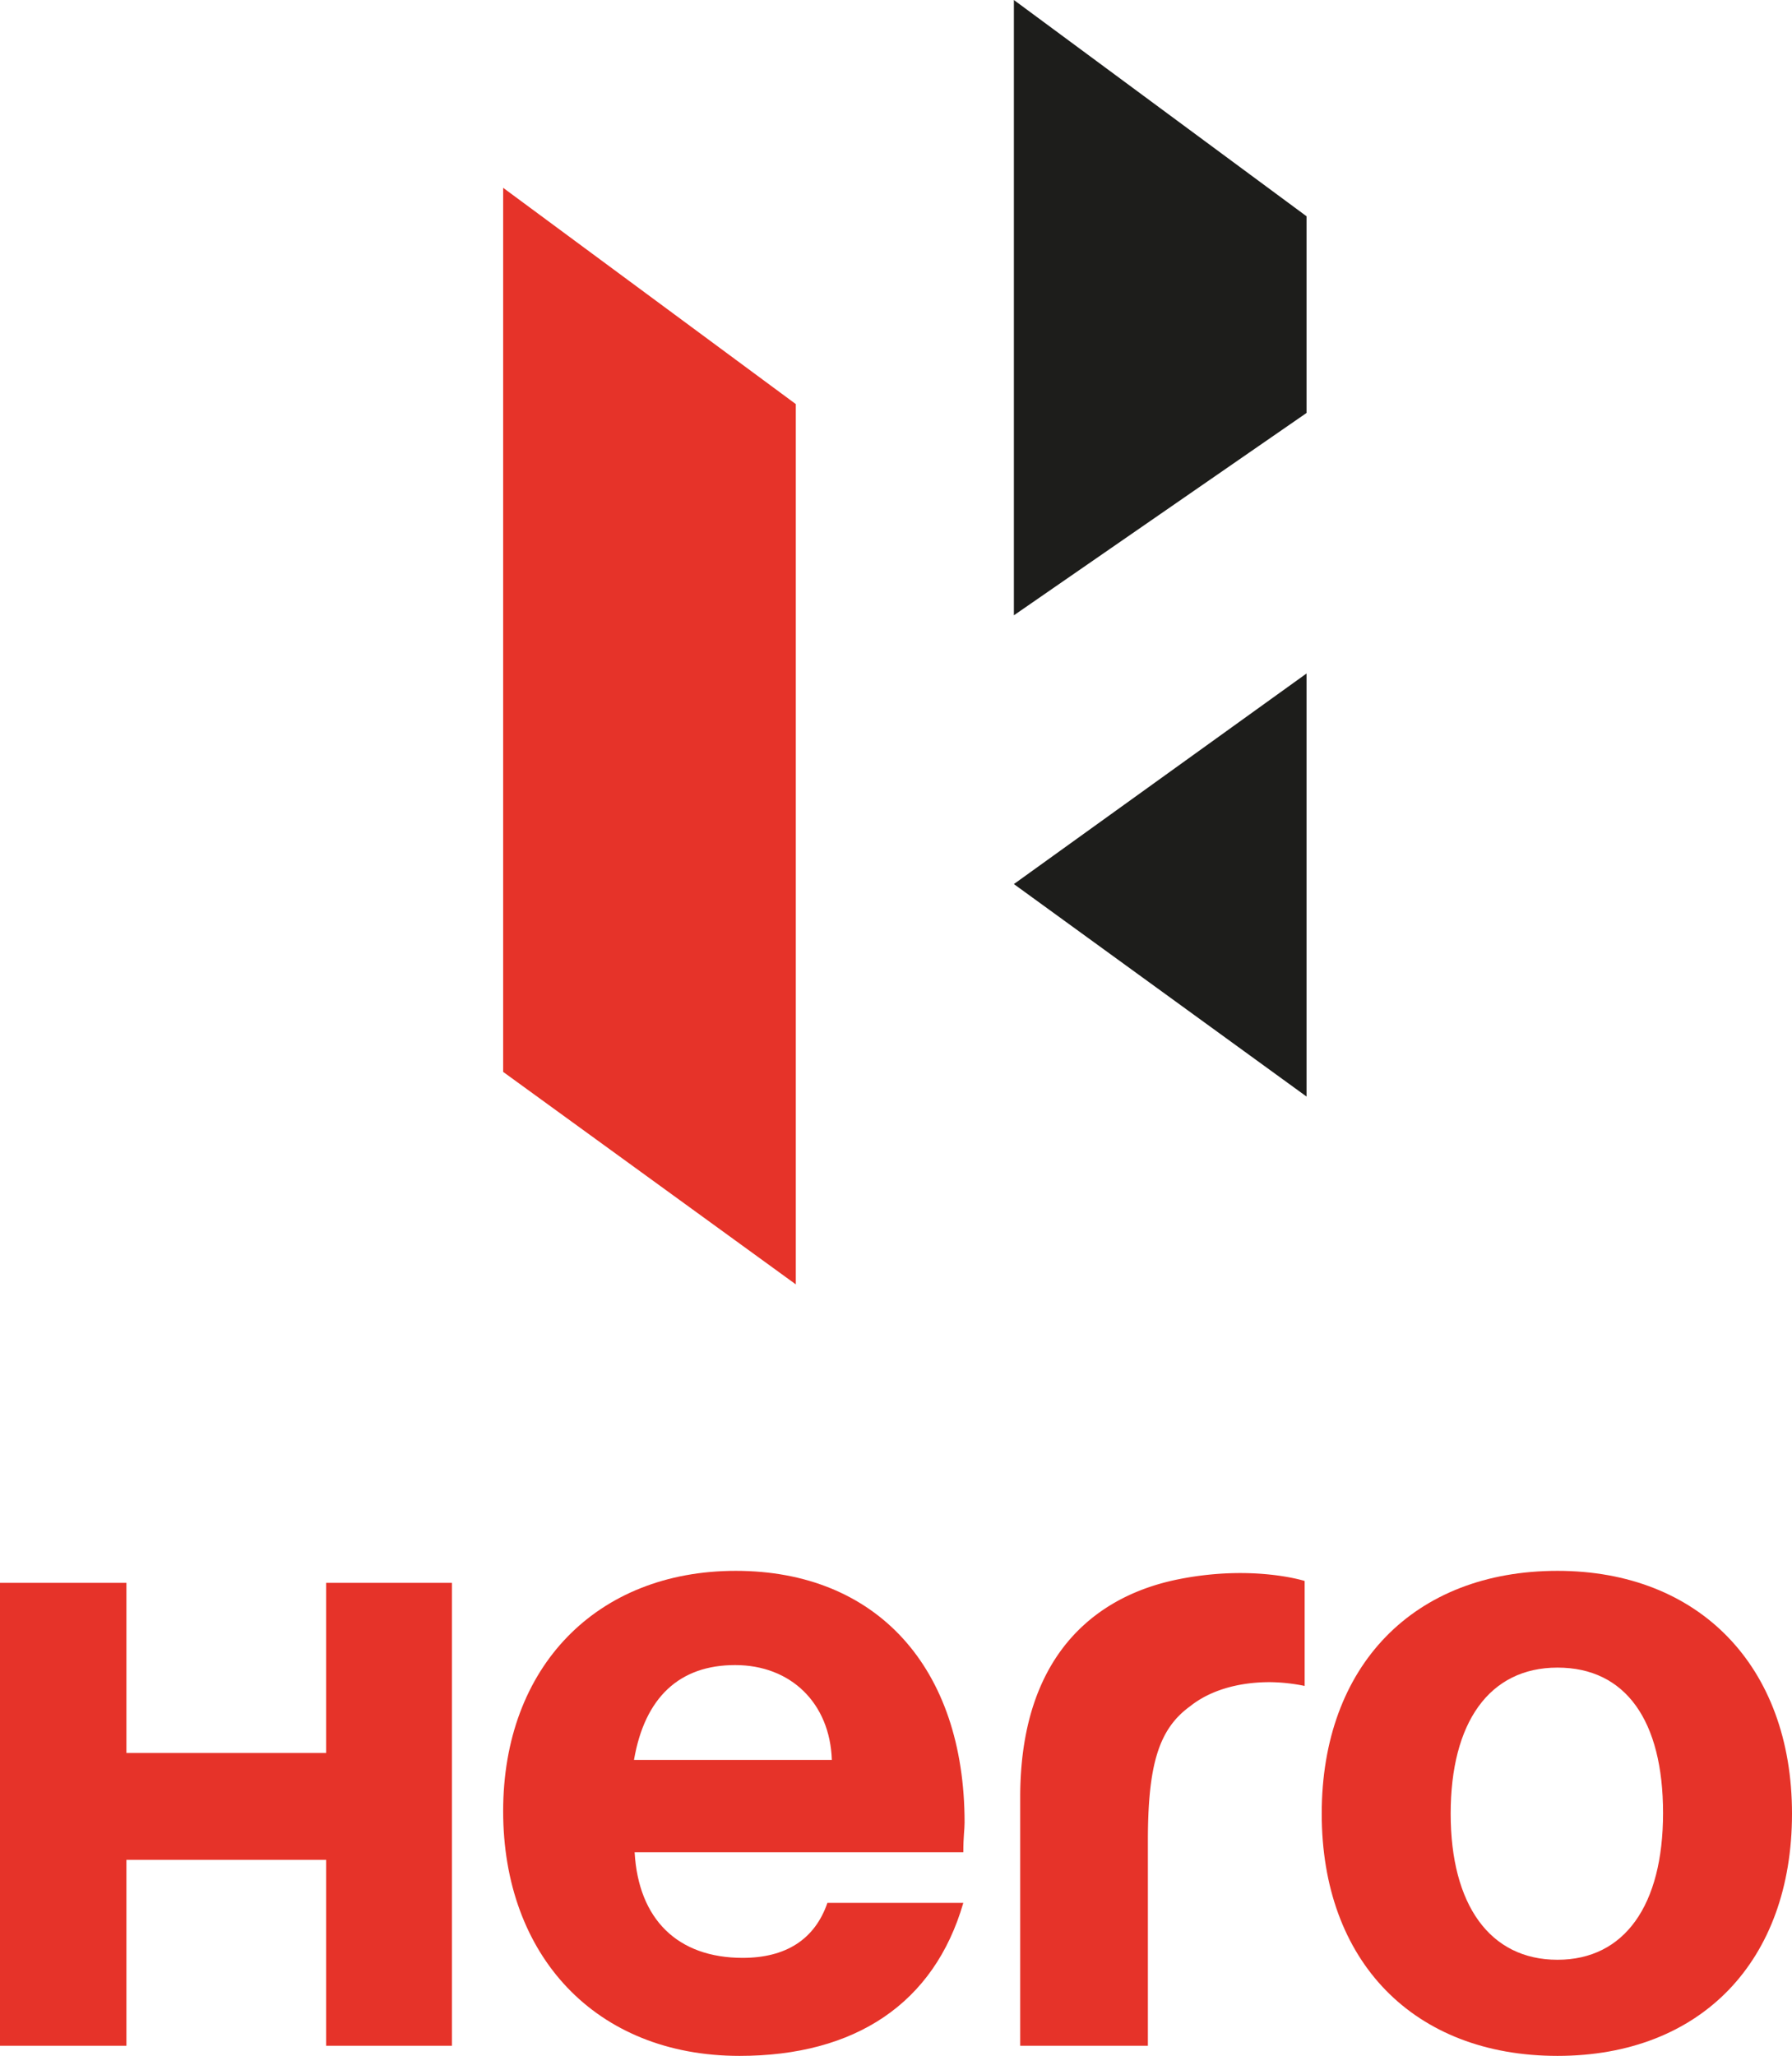
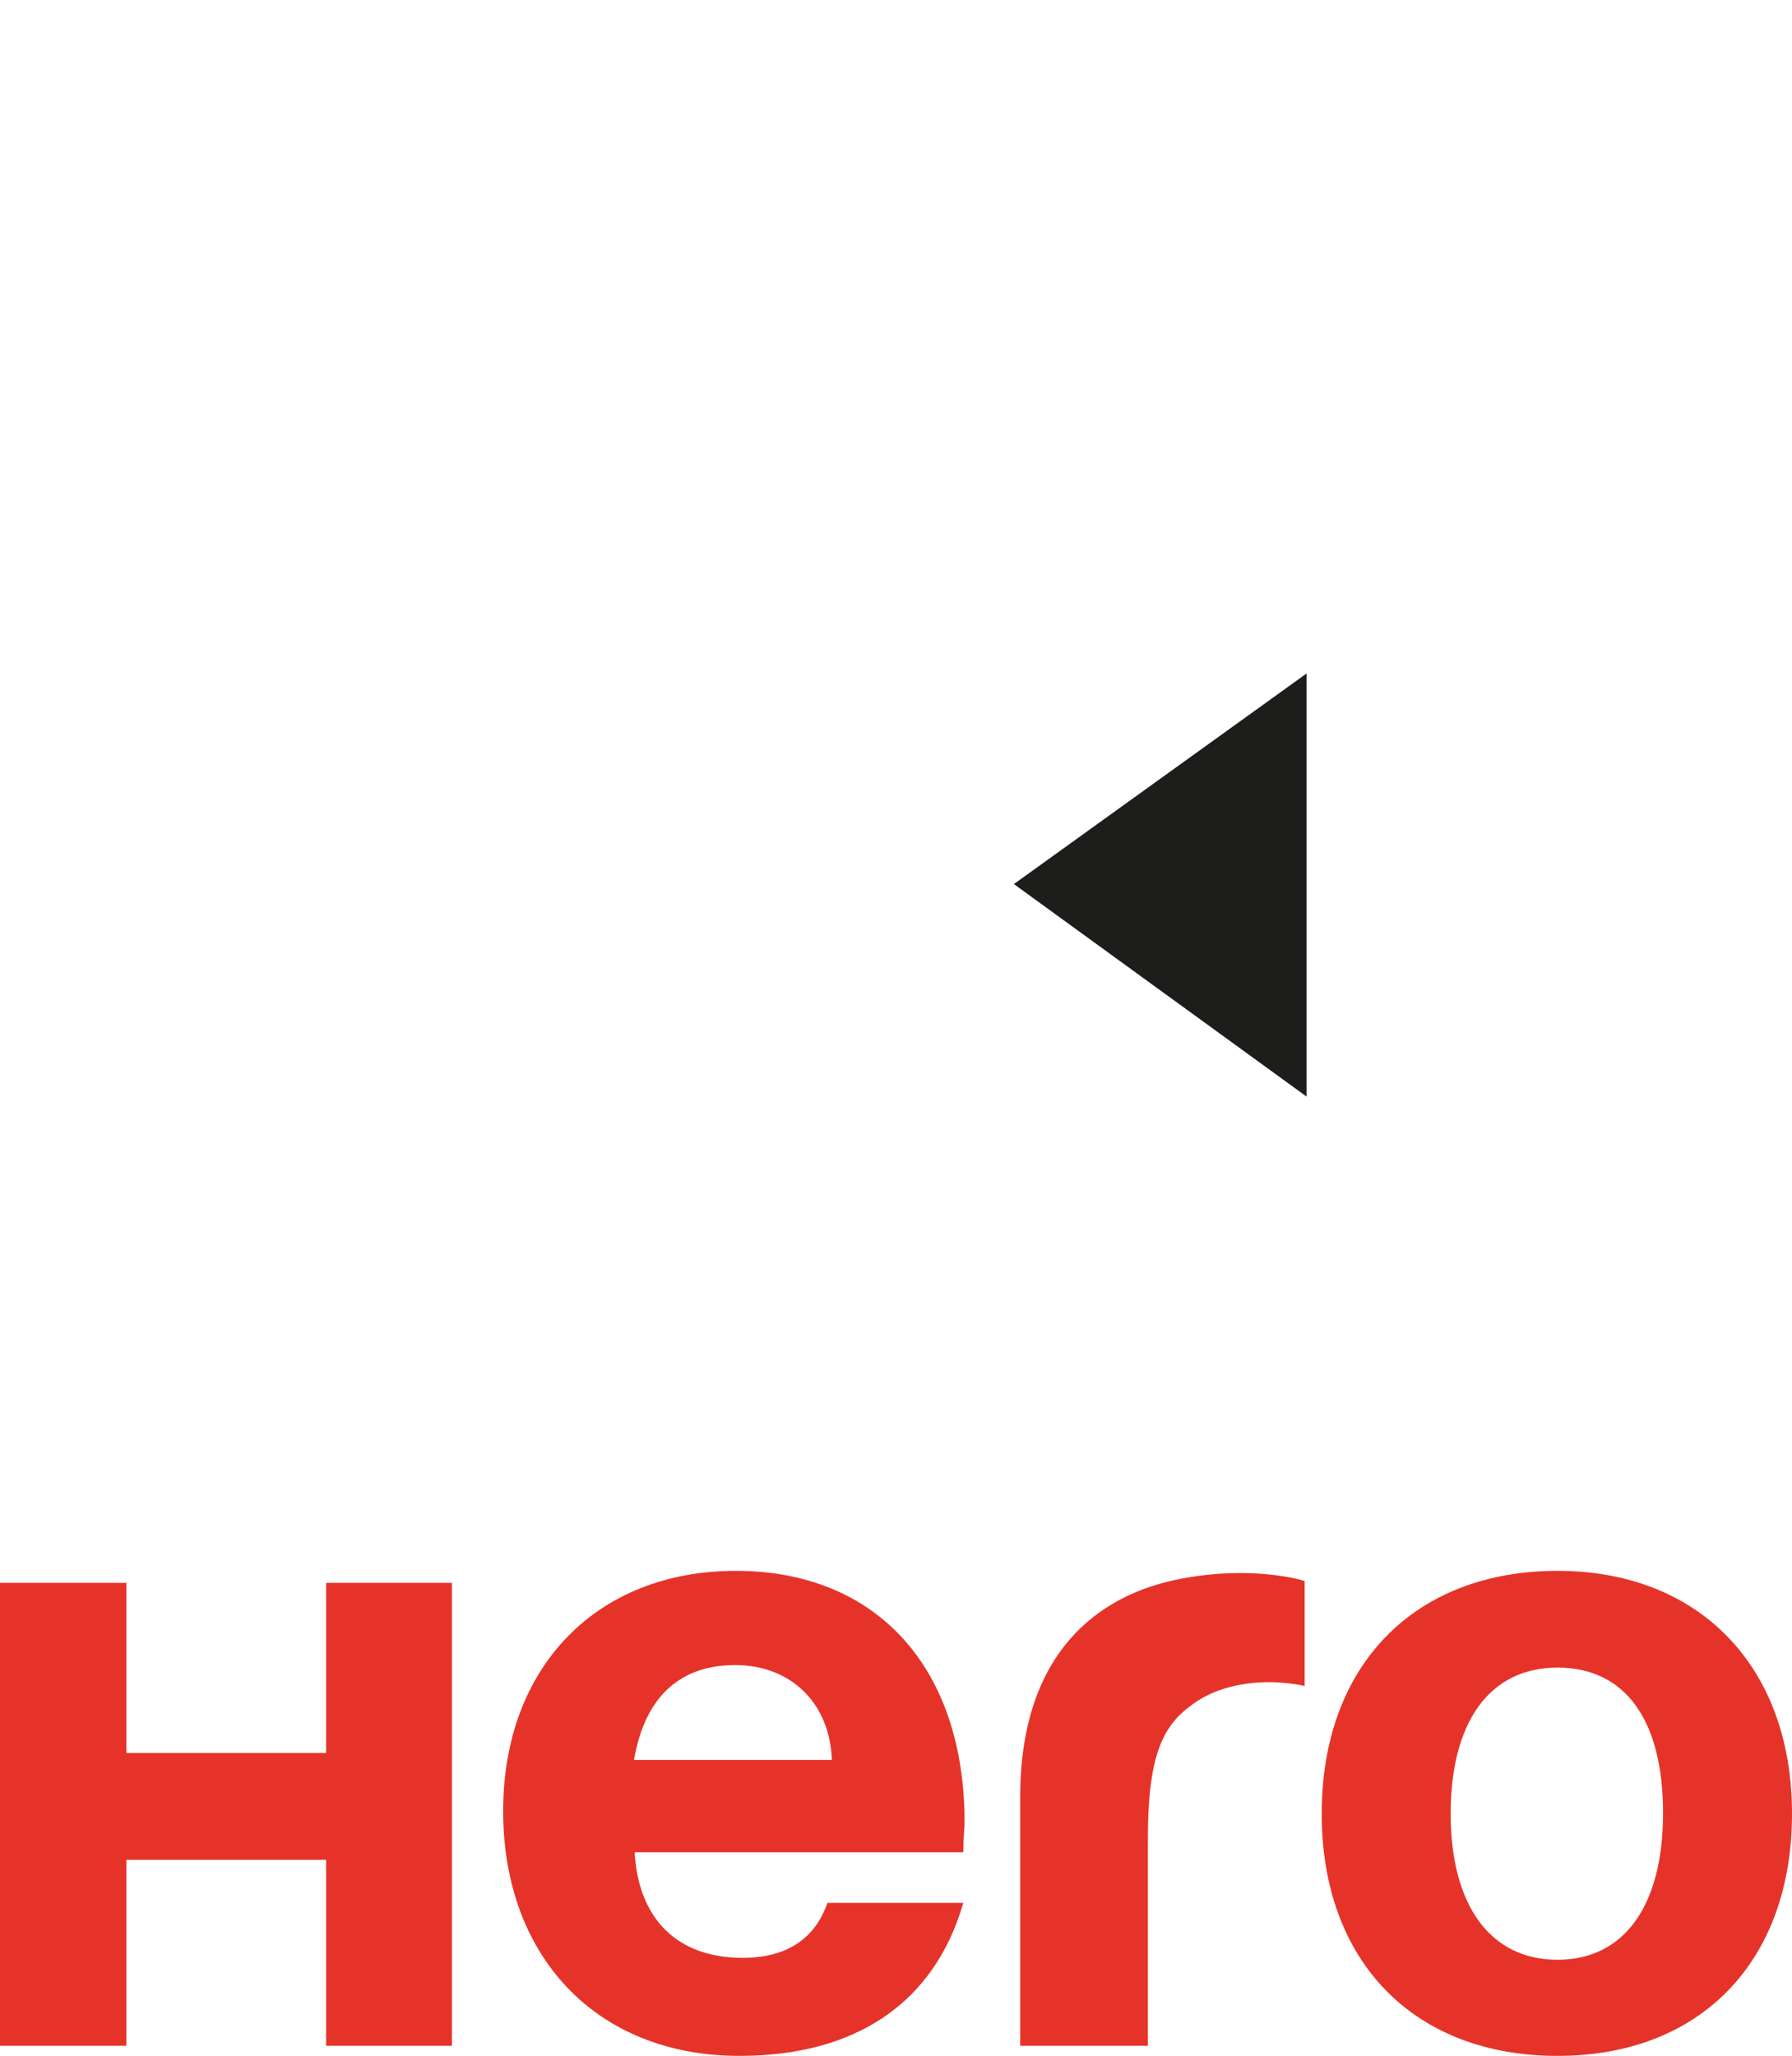
<svg xmlns="http://www.w3.org/2000/svg" viewBox="0 0 283.5 325.1">
  <defs>
    <style>.cls-1{fill:#e63329;}.cls-2{fill:#1d1d1b;}</style>
  </defs>
  <g id="Capa_2" data-name="Capa 2">
    <g id="Layer_1" data-name="Layer 1">
      <polygon class="cls-1" points="51.6 277.2 20 277.2 20 250.3 0 250.3 0 323.5 20 323.5 20 294.1 51.6 294.1 51.6 323.5 71.5 323.5 71.5 250.3 51.6 250.3 51.6 277.2" />
      <path class="cls-1" d="M100.3,278.3c1.7-9.9,7.2-15,16-15s15,6,15.3,15Zm16.1-29.9c-22,0-36.8,15.2-36.8,38s14.6,38.7,37.4,38.7c18.3,0,30.8-8.3,35.4-24.2H130.9c-2,5.8-6.6,8.7-13.4,8.7-10.3,0-16.5-6.1-17.1-16.7h52c0-2.6.2-3.5.2-4.7,0-24.6-14-39.8-36.2-39.8" />
      <path class="cls-1" d="M186.6,249.7c-7.1,1.4-25.2,6.8-25.2,34.5v39.3h20.2V291.1c0-12,1.7-17.7,6.7-21.3,3-2.4,7.4-3.8,12.6-3.8a28.8,28.8,0,0,1,5.5.6V250s-8.1-2.6-19.8-.3" />
      <path class="cls-1" d="M246.4,309.9c-10.7,0-16.9-8.7-16.9-23.1s6.1-23.1,16.9-23.1,16.7,8.4,16.7,23-6.1,23.2-16.7,23.2m0-61.5c-22.7,0-37.3,15-37.3,38.4s14.6,38.3,37.3,38.3,37.1-15,37.1-38.3-14.7-38.4-37.1-38.4" />
-       <polygon class="cls-2" points="160.4 0 160.4 97.3 206.7 65.3 206.7 34.2 160.4 0" />
      <polygon class="cls-2" points="206.7 173.4 206.7 106.5 160.4 139.8 206.7 173.4" />
-       <polygon class="cls-1" points="79.6 169.5 125.9 203.1 125.9 63.9 79.6 29.7 79.6 169.5" />
    </g>
  </g>
</svg>